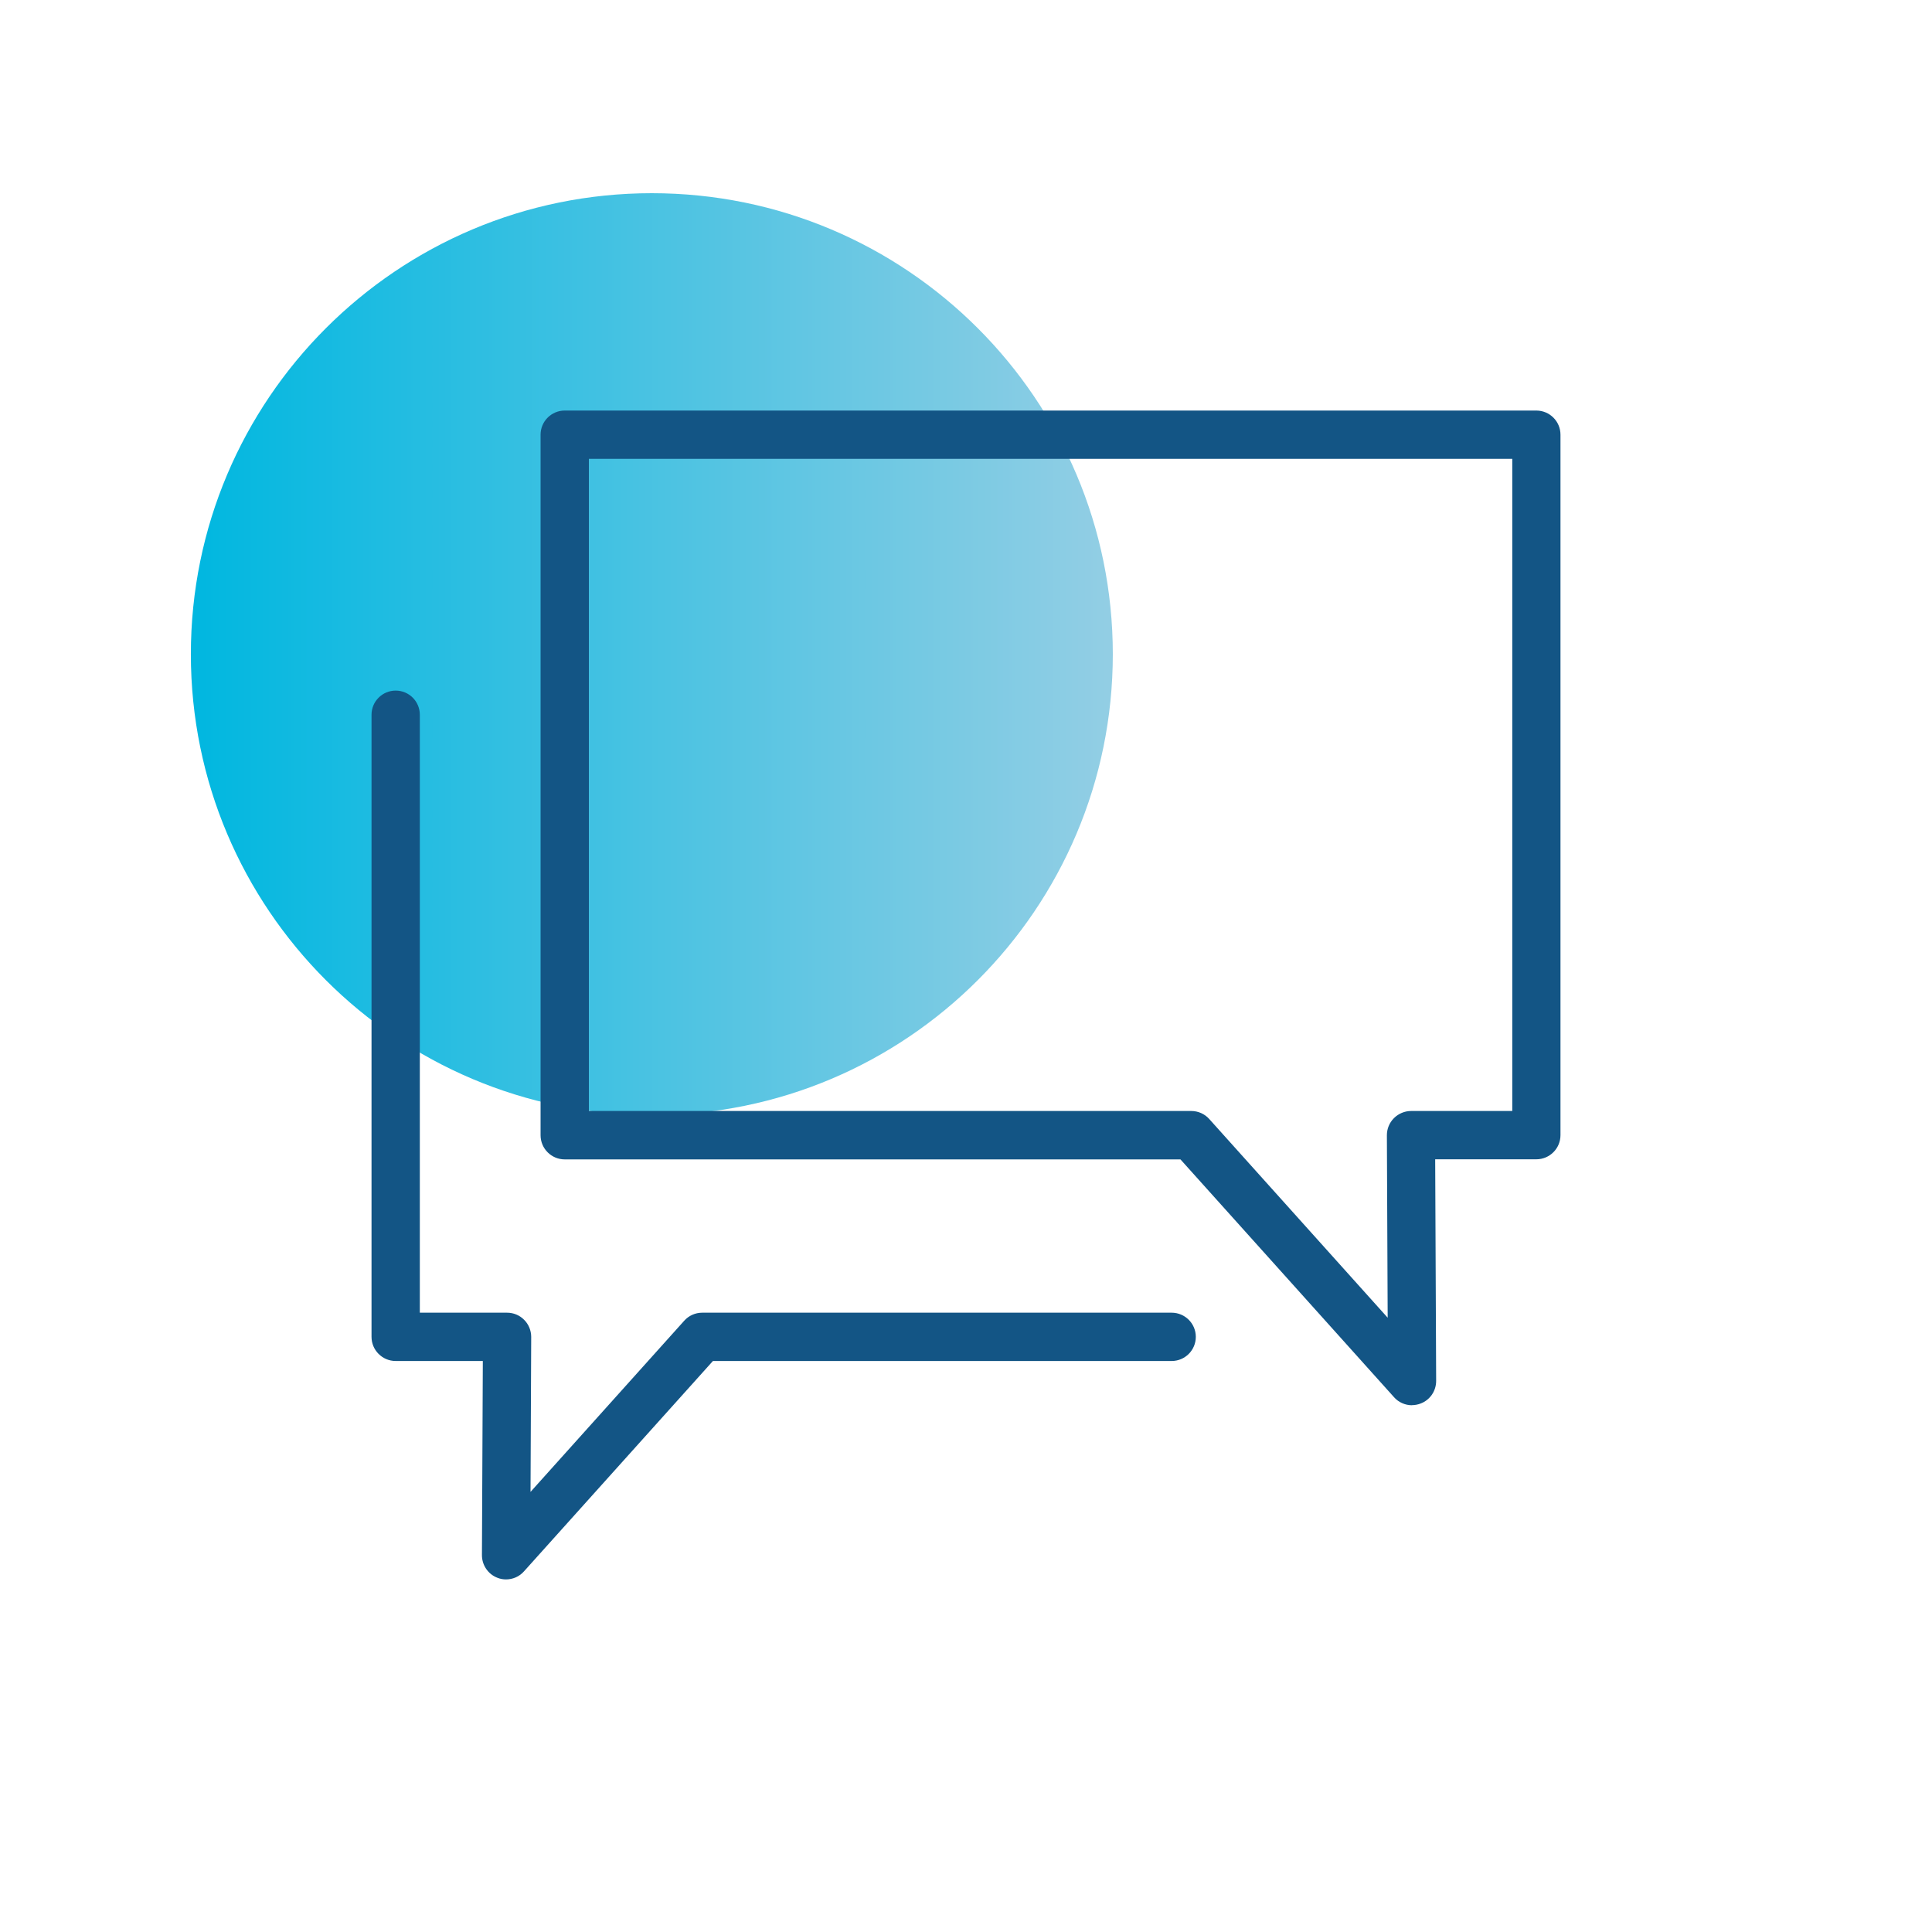
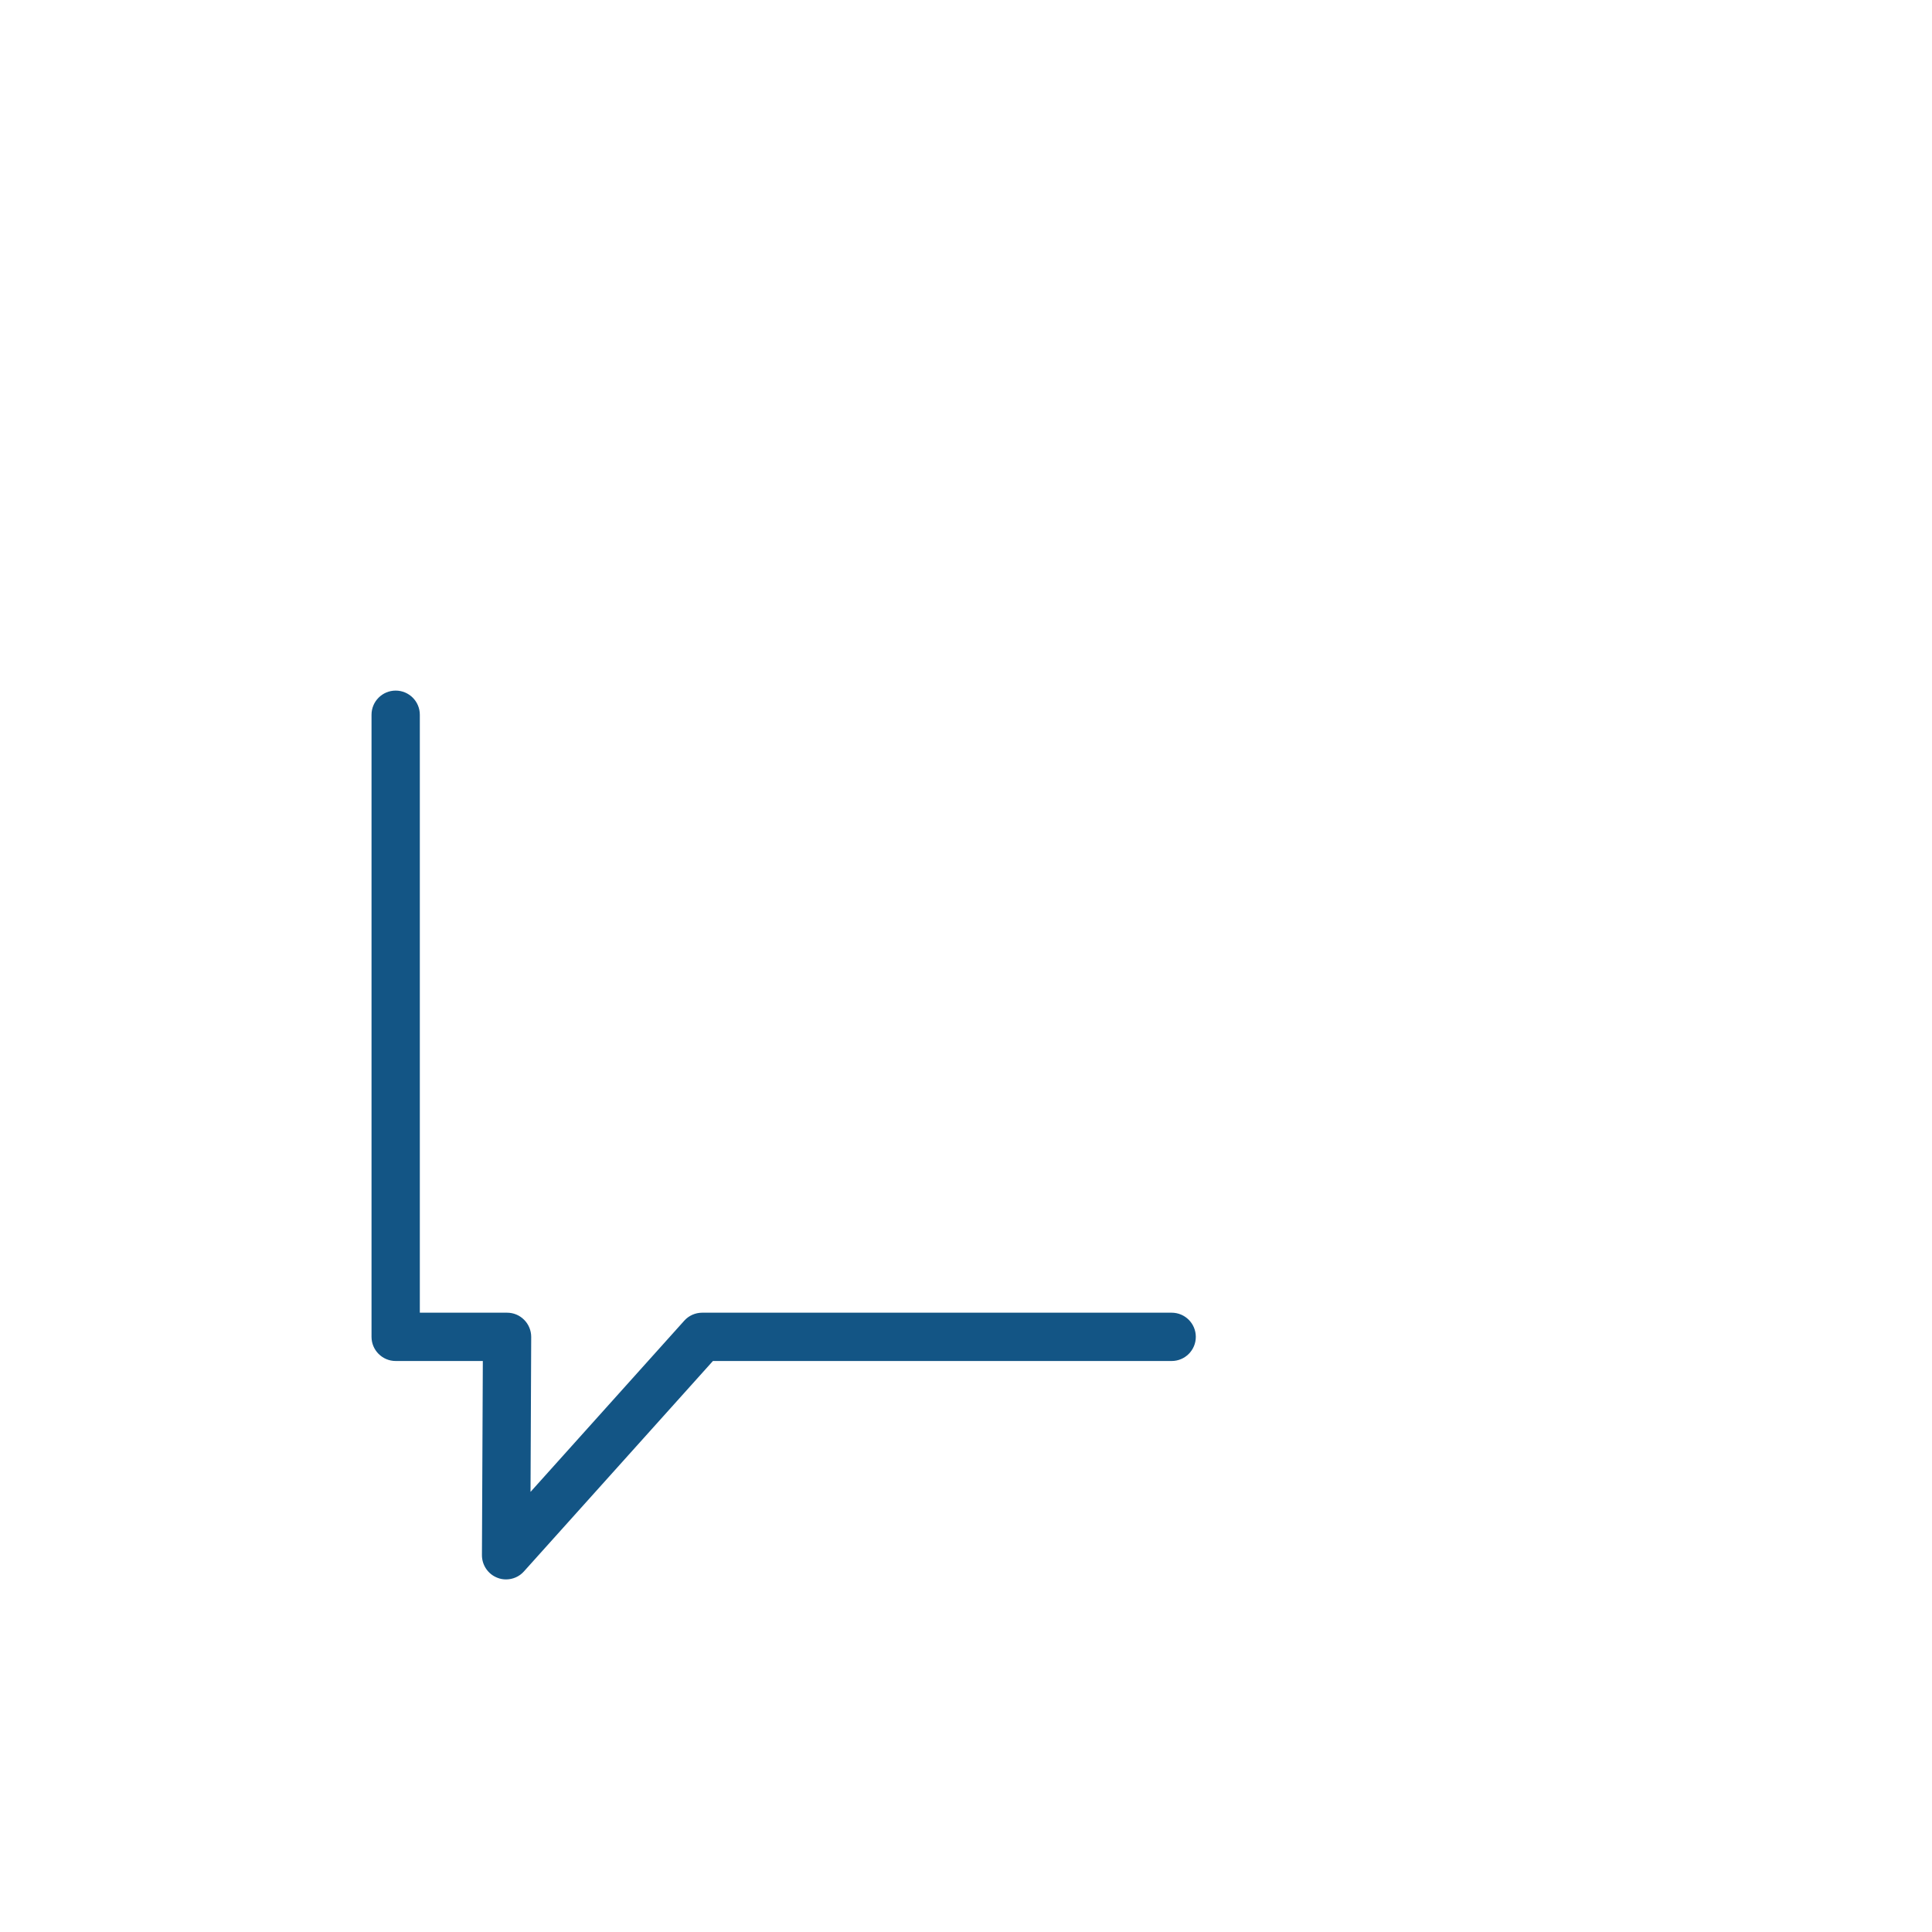
<svg xmlns="http://www.w3.org/2000/svg" width="100" height="100" viewBox="0 0 100 100" fill="none">
-   <path d="M33.739 57.72C46.916 57.72 57.599 47.038 57.599 33.86C57.599 20.683 46.916 10 33.739 10C20.561 10 9.879 20.683 9.879 33.86C9.879 47.038 20.561 57.72 33.739 57.72Z" fill="url(#paint0_linear_1152_17860)" />
-   <path d="M73.085 72.735C72.736 72.735 72.395 72.59 72.156 72.32L61.1 60.01H29.23C28.541 60.01 27.98 59.45 27.98 58.76V22.5C27.98 21.81 28.541 21.25 29.23 21.25H79.52C80.21 21.25 80.77 21.81 80.77 22.5V58.755C80.77 59.445 80.21 60.005 79.52 60.005H74.285L74.335 71.475C74.335 71.995 74.02 72.46 73.535 72.645C73.391 72.7 73.236 72.73 73.085 72.73V72.735ZM30.48 57.505H61.66C62.016 57.505 62.355 57.655 62.59 57.92L71.826 68.205L71.785 58.76C71.785 58.425 71.915 58.11 72.15 57.875C72.385 57.64 72.706 57.505 73.035 57.505H78.275V23.75H30.48V57.505Z" fill="#135585" />
  <path d="M26.195 81.75C26.046 81.75 25.89 81.725 25.745 81.665C25.261 81.48 24.945 81.01 24.945 80.495L24.991 70.445H20.48C19.791 70.445 19.23 69.885 19.23 69.195V36.995C19.23 36.305 19.791 35.745 20.48 35.745C21.171 35.745 21.73 36.305 21.73 36.995V67.945H26.245C26.581 67.945 26.895 68.075 27.131 68.315C27.366 68.55 27.495 68.87 27.495 69.2L27.46 77.22L35.416 68.36C35.651 68.095 35.99 67.945 36.346 67.945H60.645C61.336 67.945 61.895 68.505 61.895 69.195C61.895 69.885 61.336 70.445 60.645 70.445H36.901L27.12 81.335C26.881 81.605 26.541 81.75 26.191 81.75H26.195Z" fill="#135585" />
  <defs>
    <linearGradient id="paint0_linear_1152_17860" x1="9.884" y1="33.86" x2="57.599" y2="33.86" gradientUnits="userSpaceOnUse">
      <stop stop-color="#00B7E0" />
      <stop offset="1" stop-color="#93CEE4" />
    </linearGradient>
  </defs>
</svg>